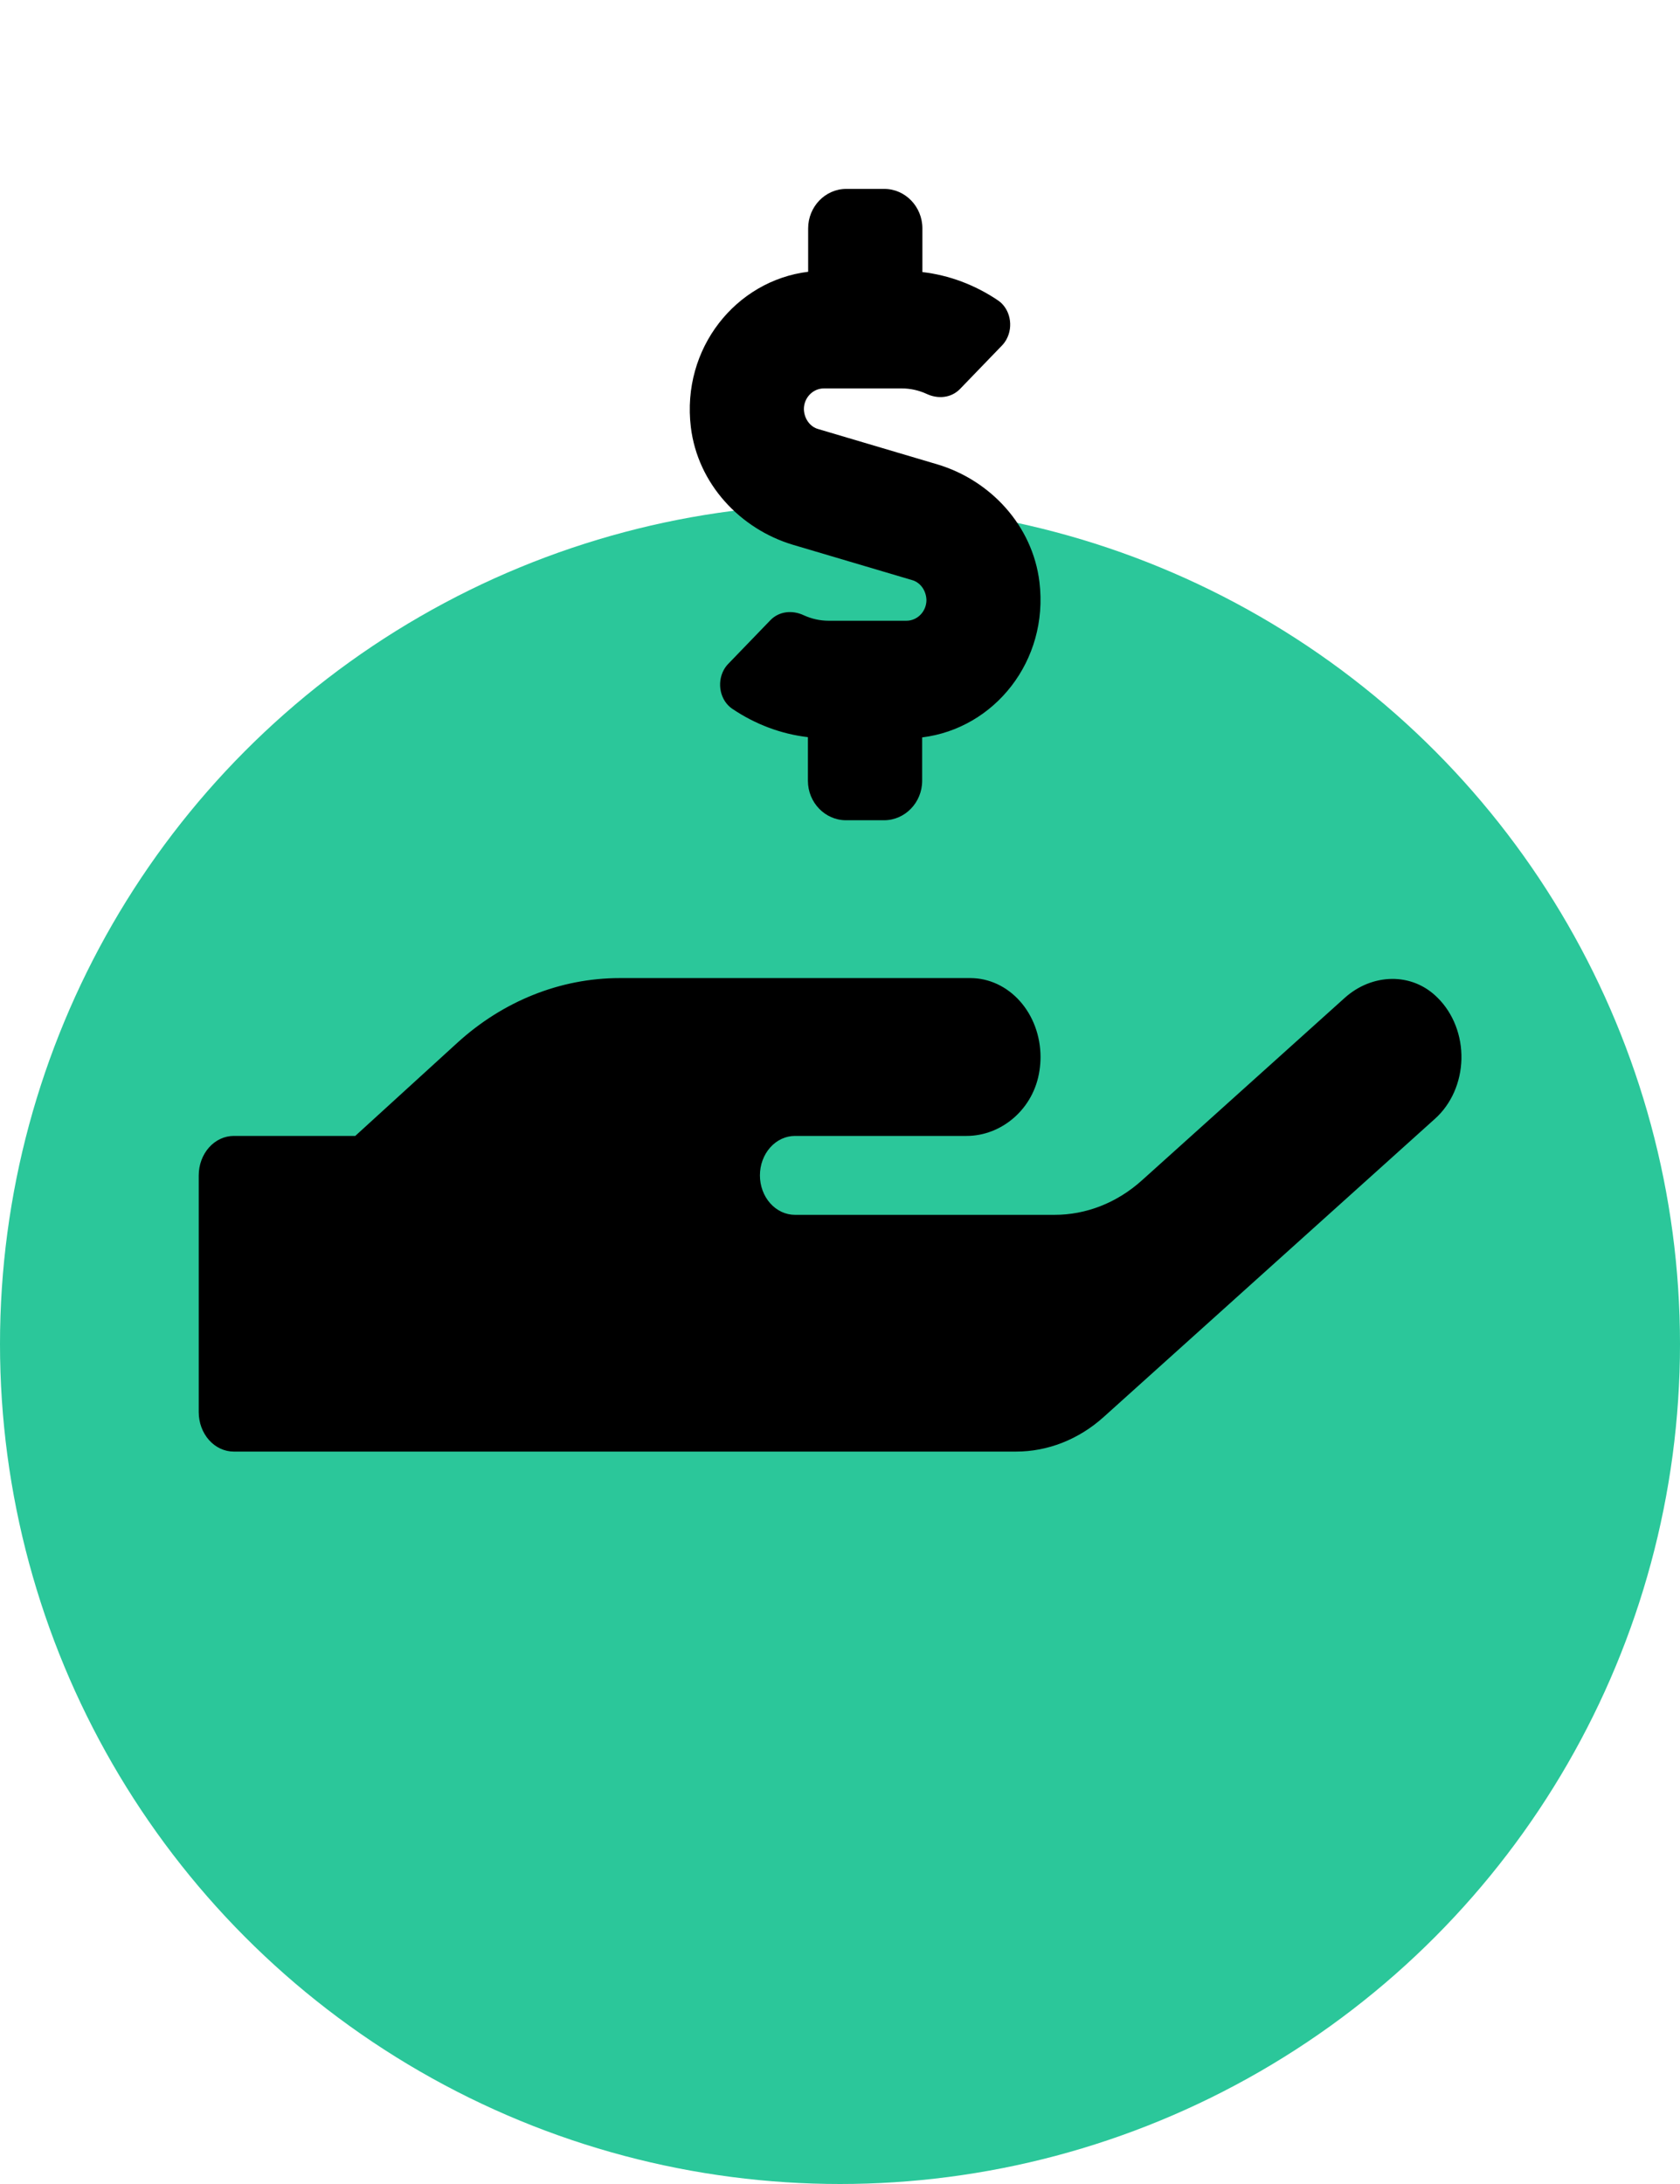
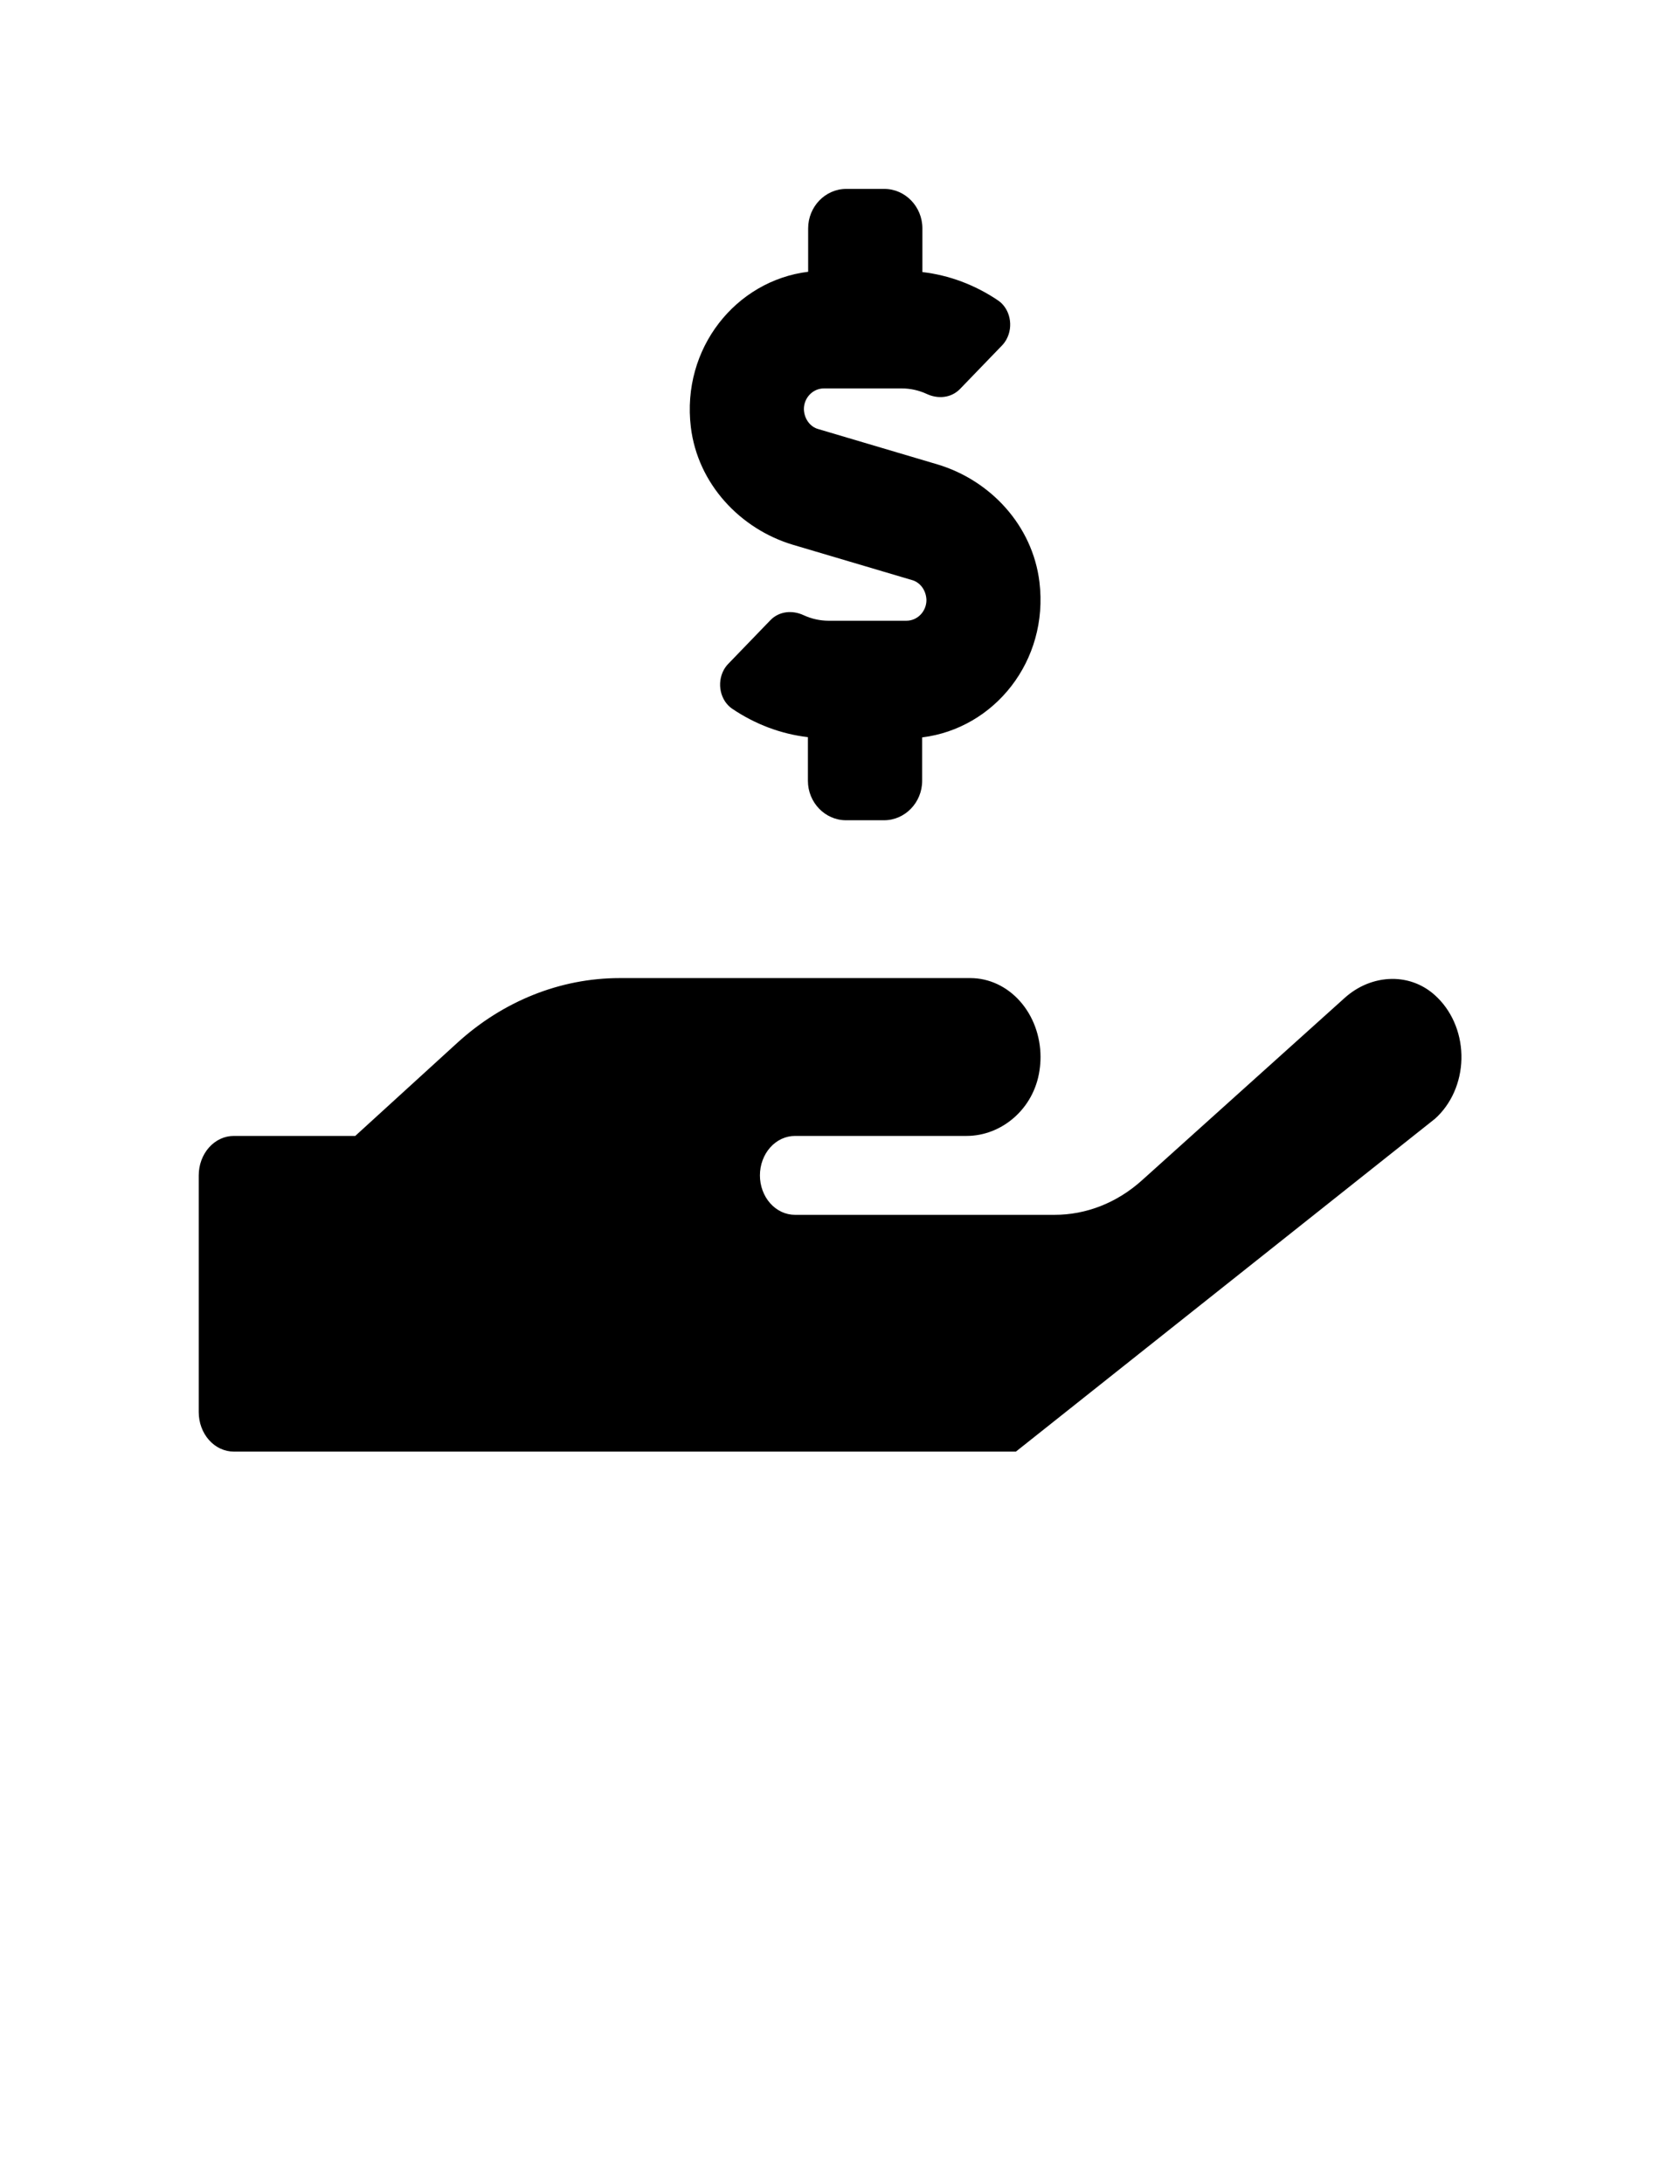
<svg xmlns="http://www.w3.org/2000/svg" width="170" height="221" viewBox="0 0 170 221" fill="none">
-   <circle cx="85" cy="136" r="85" fill="#2BC79A" />
-   <path d="M80.238 55.127L92.276 58.695C92.685 58.803 93.051 59.059 93.317 59.425C93.583 59.79 93.734 60.245 93.747 60.717C93.747 61.865 92.84 62.813 91.724 62.813H83.827C82.976 62.81 82.133 62.624 81.345 62.264C80.182 61.715 78.843 61.84 77.951 62.763L73.736 67.13C73.541 67.322 73.373 67.546 73.237 67.794C73.063 68.115 72.947 68.472 72.896 68.843C72.845 69.215 72.86 69.594 72.94 69.96C73.02 70.325 73.164 70.668 73.362 70.971C73.561 71.273 73.811 71.529 74.098 71.722C76.432 73.298 79.045 74.278 81.753 74.592V79.009C81.753 81.205 83.49 83.002 85.606 83.002H89.459C91.578 83.002 93.314 81.205 93.314 79.009V74.617C100.619 73.718 106.145 66.881 105.182 58.895C104.483 53.155 100.2 48.588 94.854 46.991L82.815 43.422C82.407 43.315 82.041 43.059 81.775 42.693C81.509 42.327 81.358 41.873 81.345 41.401C81.345 40.253 82.252 39.305 83.368 39.305H91.265C92.119 39.306 92.965 39.493 93.756 39.854C94.916 40.403 96.258 40.278 97.15 39.355L101.365 34.988C101.553 34.8 101.715 34.581 101.846 34.339C102.021 34.018 102.139 33.661 102.191 33.289C102.243 32.916 102.229 32.536 102.15 32.17C102.071 31.804 101.928 31.459 101.729 31.155C101.531 30.852 101.281 30.595 100.994 30.401C98.659 28.825 96.045 27.845 93.337 27.531V23.109C93.337 20.913 91.602 19.116 89.484 19.116H85.63C83.512 19.116 81.777 20.913 81.777 23.109V27.501C74.481 28.399 68.945 35.237 69.907 43.223C70.604 48.963 74.901 53.529 80.238 55.127ZM145.501 100.995C142.884 98.324 138.802 98.499 136.051 100.995L115.555 119.437C113.039 121.707 109.907 122.94 106.682 122.93H80.446C79.505 122.93 78.602 122.51 77.937 121.761C77.271 121.012 76.897 119.997 76.897 118.938C76.897 117.879 77.271 116.863 77.937 116.114C78.602 115.365 79.505 114.945 80.446 114.945H97.813C101.34 114.945 104.625 112.225 105.189 108.307C105.258 107.857 105.292 107.401 105.291 106.944C105.287 104.829 104.538 102.801 103.207 101.307C101.876 99.812 100.073 98.973 98.192 98.973H62.7C56.715 98.975 50.911 101.291 46.263 105.534L35.948 114.945H23.659C22.718 114.945 21.815 115.365 21.149 116.114C20.484 116.863 20.11 117.879 20.11 118.938V142.895C20.11 143.954 20.484 144.969 21.149 145.718C21.815 146.467 22.718 146.888 23.659 146.888H102.8C106.024 146.89 109.154 145.658 111.673 143.394L145.219 113.198C146.026 112.472 146.683 111.556 147.143 110.515C147.602 109.474 147.855 108.333 147.882 107.17C147.909 106.008 147.71 104.854 147.299 103.787C146.888 102.72 146.275 101.767 145.503 100.995H145.501Z" fill="black" />
+   <path d="M80.238 55.127L92.276 58.695C92.685 58.803 93.051 59.059 93.317 59.425C93.583 59.79 93.734 60.245 93.747 60.717C93.747 61.865 92.84 62.813 91.724 62.813H83.827C82.976 62.81 82.133 62.624 81.345 62.264C80.182 61.715 78.843 61.84 77.951 62.763L73.736 67.13C73.541 67.322 73.373 67.546 73.237 67.794C73.063 68.115 72.947 68.472 72.896 68.843C72.845 69.215 72.86 69.594 72.94 69.96C73.02 70.325 73.164 70.668 73.362 70.971C73.561 71.273 73.811 71.529 74.098 71.722C76.432 73.298 79.045 74.278 81.753 74.592V79.009C81.753 81.205 83.49 83.002 85.606 83.002H89.459C91.578 83.002 93.314 81.205 93.314 79.009V74.617C100.619 73.718 106.145 66.881 105.182 58.895C104.483 53.155 100.2 48.588 94.854 46.991L82.815 43.422C82.407 43.315 82.041 43.059 81.775 42.693C81.509 42.327 81.358 41.873 81.345 41.401C81.345 40.253 82.252 39.305 83.368 39.305H91.265C92.119 39.306 92.965 39.493 93.756 39.854C94.916 40.403 96.258 40.278 97.15 39.355L101.365 34.988C101.553 34.8 101.715 34.581 101.846 34.339C102.021 34.018 102.139 33.661 102.191 33.289C102.243 32.916 102.229 32.536 102.15 32.17C102.071 31.804 101.928 31.459 101.729 31.155C101.531 30.852 101.281 30.595 100.994 30.401C98.659 28.825 96.045 27.845 93.337 27.531V23.109C93.337 20.913 91.602 19.116 89.484 19.116H85.63C83.512 19.116 81.777 20.913 81.777 23.109V27.501C74.481 28.399 68.945 35.237 69.907 43.223C70.604 48.963 74.901 53.529 80.238 55.127ZM145.501 100.995C142.884 98.324 138.802 98.499 136.051 100.995L115.555 119.437C113.039 121.707 109.907 122.94 106.682 122.93H80.446C79.505 122.93 78.602 122.51 77.937 121.761C77.271 121.012 76.897 119.997 76.897 118.938C76.897 117.879 77.271 116.863 77.937 116.114C78.602 115.365 79.505 114.945 80.446 114.945H97.813C101.34 114.945 104.625 112.225 105.189 108.307C105.258 107.857 105.292 107.401 105.291 106.944C105.287 104.829 104.538 102.801 103.207 101.307C101.876 99.812 100.073 98.973 98.192 98.973H62.7C56.715 98.975 50.911 101.291 46.263 105.534L35.948 114.945H23.659C22.718 114.945 21.815 115.365 21.149 116.114C20.484 116.863 20.11 117.879 20.11 118.938V142.895C20.11 143.954 20.484 144.969 21.149 145.718C21.815 146.467 22.718 146.888 23.659 146.888H102.8L145.219 113.198C146.026 112.472 146.683 111.556 147.143 110.515C147.602 109.474 147.855 108.333 147.882 107.17C147.909 106.008 147.71 104.854 147.299 103.787C146.888 102.72 146.275 101.767 145.503 100.995H145.501Z" fill="black" />
</svg>